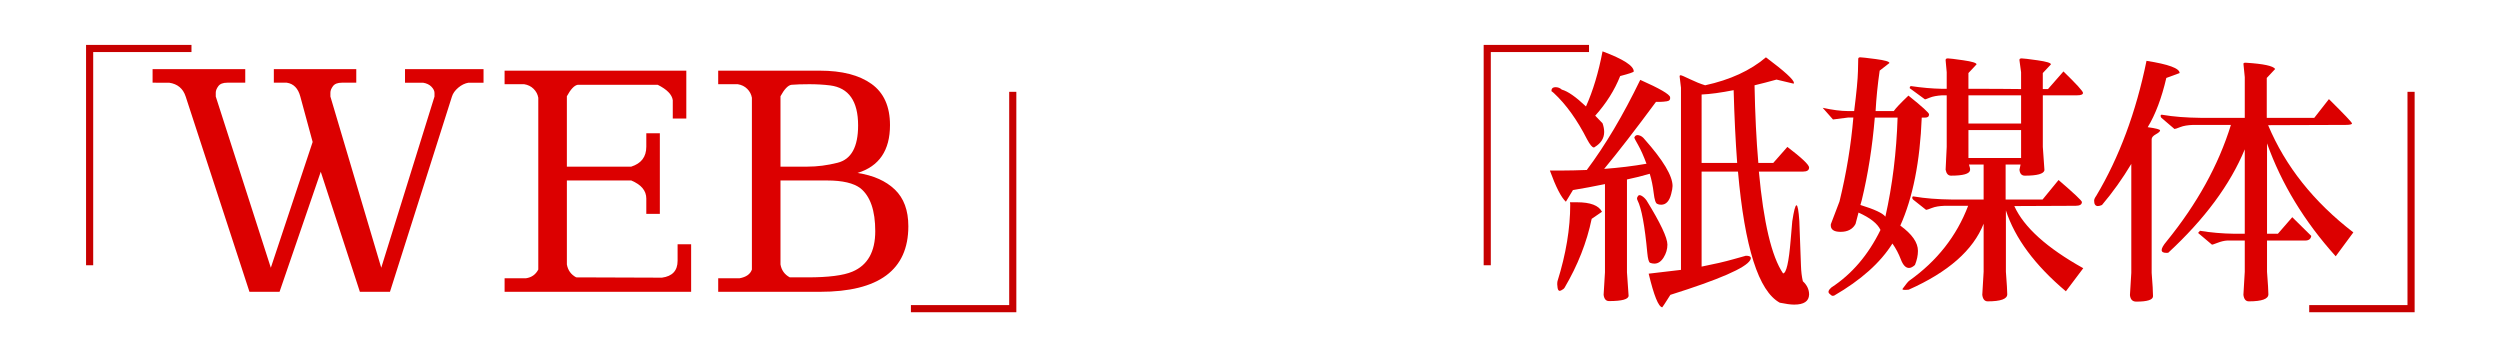
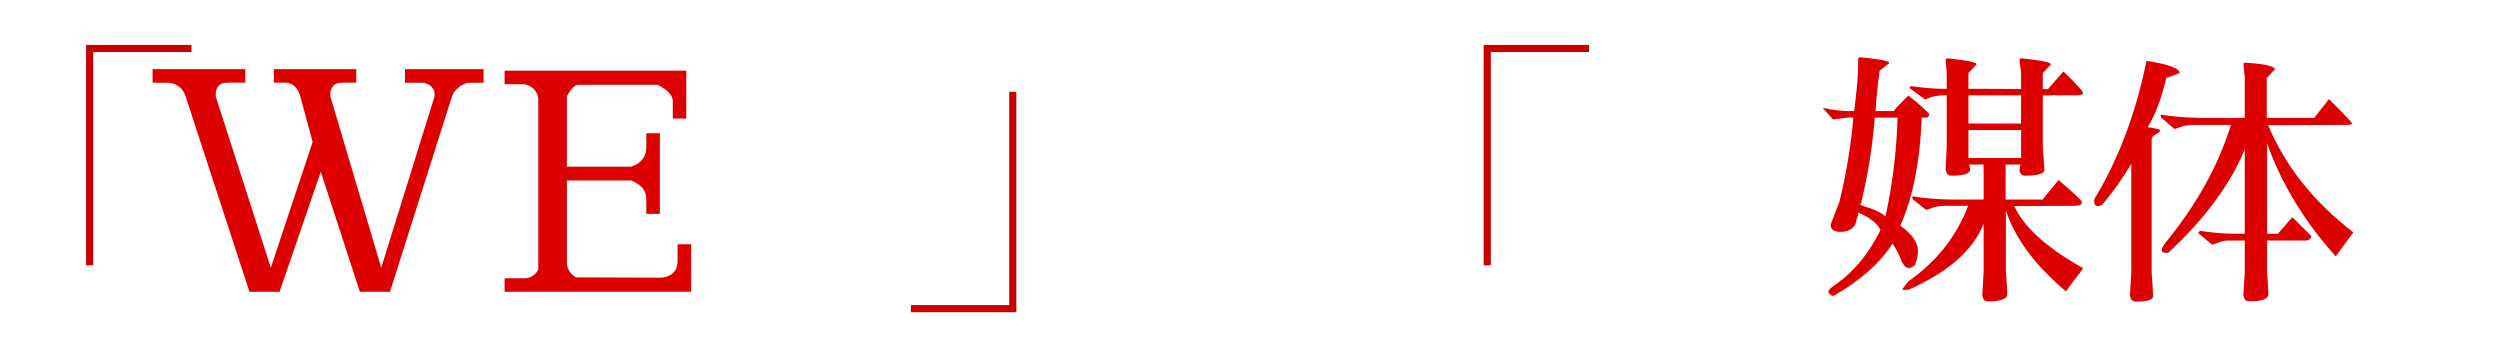
<svg xmlns="http://www.w3.org/2000/svg" version="1.1" id="レイヤー_1" x="0px" y="0px" width="700px" height="100px" viewBox="0 80 700 100" enable-background="new 0 80 700 100" xml:space="preserve">
  <g id="レイヤー_2">
</g>
  <g id="レイヤー_1_1_">
    <g>
-       <path fill="#DC0000" d="M455.55,130.251v25.993c0.304,4.054,0.456,6.232,0.456,6.537c0,1.014-1.824,1.52-5.474,1.52    c-0.86,0-1.367-0.582-1.52-1.748l0.38-6.309v-24.701c-3.192,0.659-6.182,1.217-8.968,1.672l-1.978,3.27    c-1.316-1.217-2.812-4.131-4.483-8.74h3.571c1.773,0,4.027-0.051,6.765-0.152c5.169-6.891,10.16-15.302,14.973-25.233    c5.473,2.433,8.26,4.054,8.361,4.864c0.102,0.659-0.216,1.039-0.95,1.14c-0.735,0.102-1.33,0.152-1.786,0.152h-1.217    c-5.726,7.753-10.564,14.01-14.517,18.773c4.154-0.305,8.106-0.785,11.855-1.444c-0.811-2.179-1.583-3.914-2.317-5.206    s-1.103-1.988-1.103-2.09c0.203-0.608,0.621-0.836,1.254-0.685c0.634,0.152,1.179,0.532,1.635,1.14    c5.219,5.879,7.828,10.236,7.828,13.073c0,0.507-0.127,1.24-0.38,2.204c-0.507,2.026-1.444,3.04-2.812,3.04    c-0.457,0-0.812-0.075-1.064-0.229c-0.456-0.102-0.799-1.115-1.026-3.041c-0.228-1.925-0.595-3.724-1.103-5.396    C459.857,129.264,457.729,129.795,455.55,130.251z M435.561,104.41c0.659,0,1.242,0.228,1.748,0.684    c1.672,0.456,3.928,2.027,6.765,4.713c1.977-4.408,3.521-9.552,4.637-15.43c5.827,2.18,8.74,4.054,8.74,5.625    c0,0.202-1.267,0.633-3.8,1.291c-1.571,3.953-3.902,7.652-6.993,11.098c0.659,0.658,1.343,1.367,2.053,2.128    c0.305,0.861,0.456,1.672,0.456,2.432c0,1.724-0.86,3.116-2.584,4.181c-0.102,0.102-0.202,0.152-0.305,0.152    c-0.456,0-1.09-0.761-1.899-2.281c-2.787-5.472-5.902-9.804-9.349-12.996c-0.354-0.305-0.558-0.456-0.607-0.456v-0.38    C434.521,104.663,434.902,104.41,435.561,104.41z M437.08,161.337c-0.507,0.253-0.822,0.024-0.949-0.685s-0.14-1.342-0.038-1.9    c2.382-7.6,3.571-14.77,3.571-21.508c0-0.203-0.024-0.406-0.075-0.609h1.976c3.75,0,6.081,0.887,6.993,2.66l-2.888,1.977    c-1.369,6.588-3.902,13.022-7.603,19.306C437.916,160.83,437.588,161.084,437.08,161.337z M458.362,135.533    c0-0.178,0.102-0.405,0.304-0.684c0.203-0.279,0.546-0.279,1.026,0c0.481,0.277,0.925,0.695,1.329,1.254    c3.902,6.334,5.854,10.463,5.854,12.389c0,1.267-0.355,2.471-1.064,3.609c-0.709,1.14-1.57,1.711-2.584,1.711    c-0.406,0-0.812-0.076-1.217-0.229c-0.354-0.202-0.607-1.114-0.761-2.735c-0.709-7.65-1.62-12.565-2.735-14.744    C458.411,135.9,458.362,135.711,458.362,135.533z M501.381,147.275l0.455-5.32c0.457-2.988,0.85-4.482,1.179-4.482    s0.595,1.469,0.798,4.407l0.456,12.464c0.051,1.674,0.228,3.143,0.532,4.408c1.165,1.064,1.748,2.307,1.748,3.725    c-0.052,1.875-1.444,2.812-4.182,2.812c-0.962,0-2.306-0.178-4.027-0.532c-5.929-3.243-9.83-15.479-11.704-36.71H476.45v26.602    c3.599-0.709,6.549-1.394,8.854-2.053c2.306-0.658,3.482-0.986,3.534-0.986c1.267,0,1.672,0.404,1.216,1.216    c-1.216,2.179-8.665,5.422-22.346,9.729c-1.47,2.33-2.229,3.495-2.279,3.495c-1.064-0.151-2.331-3.293-3.8-9.424    c3.19-0.354,6.207-0.71,9.044-1.063v-50.999l-0.38-3.193c0-0.202,0.102-0.304,0.304-0.304s1.062,0.368,2.584,1.103    c1.521,0.735,2.938,1.305,4.257,1.71c6.992-1.521,12.667-4.13,17.024-7.829c5.22,3.902,7.828,6.283,7.828,7.146    c0,0.102-0.024,0.178-0.075,0.229l-4.789-1.141c-2.179,0.608-4.23,1.141-6.156,1.597c0.152,8.106,0.507,15.353,1.063,21.737h4.181    l3.953-4.484c4.053,3.091,6.08,5.016,6.08,5.775c0,0.761-0.583,1.141-1.748,1.141h-12.312c1.316,14.289,3.572,23.789,6.765,28.502    C500.163,156.549,500.872,153.457,501.381,147.275z M476.45,125.615h9.957c-0.457-6.08-0.786-12.87-0.987-20.369    c-3.599,0.71-6.589,1.115-8.97,1.216V125.615z" />
      <path fill="#DC0000" d="M513.238,113.454l-2.889-3.269c2.787,0.608,5.143,0.912,7.067,0.912h1.748    c0.66-5.218,1.016-8.941,1.064-11.172l0.076-3.42c0.006-0.305,0.197-0.458,0.572-0.459c0.366,0,1.819,0.165,4.358,0.495    s3.81,0.698,3.81,1.104l-2.736,2.128c-0.568,3.952-0.948,7.727-1.141,11.324h5.093c0.507-0.76,1.875-2.203,4.104-4.332    c3.852,3.092,5.775,4.84,5.775,5.244c0,0.608-0.354,0.912-1.063,0.912h-0.986c-0.482,12.312-2.483,22.396-6.005,30.25    c3.294,2.381,4.939,4.737,4.939,7.068c0,1.267-0.278,2.584-0.836,3.952c-0.607,0.558-1.166,0.836-1.672,0.836    c-0.912,0-1.673-0.799-2.281-2.395c-0.606-1.597-1.393-3.078-2.354-4.447c-3.369,5.371-8.816,10.236-16.341,14.595    c-0.085,0.034-0.225,0.054-0.417,0.054s-0.5-0.212-0.925-0.635c-0.424-0.424-0.229-0.99,0.58-1.699    c5.752-3.75,10.337-9.12,13.759-16.113c-0.822-1.772-2.873-3.395-6.156-4.863l-0.836,3.191c-0.812,1.471-2.205,2.204-4.183,2.204    c-1.976,0-2.888-0.709-2.734-2.128l2.433-6.385c1.938-7.955,3.229-15.783,3.875-23.485h-1.52L513.238,113.454z M521.295,136.027    l-0.382,1.367c3.953,1.217,6.285,2.307,6.992,3.27c1.974-8.766,3.113-18.014,3.42-27.742h-6.384    C524.258,121.131,523.043,128.832,521.295,136.027z M573.434,104.941l4.332-4.939c3.647,3.547,5.472,5.548,5.472,6.004    s-0.558,0.684-1.672,0.684h-9.577v14.441c0.305,4.256,0.457,6.435,0.457,6.536c-0.203,1.013-2.027,1.521-5.473,1.521    c-0.912,0-1.419-0.558-1.521-1.672c0.102-0.508,0.202-0.988,0.305-1.445h-4.182v9.805h10.337l4.483-5.472    c4.357,3.749,6.537,5.802,6.537,6.157c0,0.703-0.583,1.059-1.748,1.062l-17.179,0.076c2.689,5.929,9.125,11.73,19.307,17.404    l-4.864,6.461c-8.664-7.297-14.263-14.847-16.797-22.648v17.176c0.254,3.346,0.38,5.447,0.38,6.309    c0,1.318-1.823,1.978-5.472,1.978c-0.861,0-1.369-0.606-1.521-1.823l0.38-6.462v-13.452c-2.914,7.396-9.905,13.553-20.977,18.469    c-1.419,0.151-1.977,0.052-1.672-0.305c0.923-1.27,1.531-2.004,1.823-2.203c7.777-5.522,13.274-12.516,16.492-20.979h-6.536    c-1.521,0.051-2.724,0.254-3.609,0.607c-0.886,0.354-1.432,0.533-1.635,0.533l-3.647-2.89c-0.151-0.12-0.228-0.313-0.228-0.584    s0.202-0.354,0.606-0.252c2.939,0.508,6.486,0.786,10.642,0.836h8.739v-9.805h-4.104c0.253,0.71,0.354,1.242,0.303,1.597    c-0.151,1.013-1.925,1.521-5.319,1.521c-0.812,0-1.316-0.558-1.521-1.672l0.305-6.385v-14.441h-1.293    c-1.469,0.102-2.608,0.317-3.42,0.646c-0.811,0.329-1.267,0.494-1.367,0.494l-4.257-3.116v-0.304c0-0.102,0.102-0.203,0.305-0.305    c3.091,0.457,5.952,0.709,8.589,0.76h1.443v-4.636l-0.305-3.345c-0.032-0.354,0.176-0.531,0.622-0.531s1.898,0.178,4.355,0.531    c2.457,0.355,3.687,0.735,3.687,1.141l-2.279,2.432v4.408c6.08,0,10.995,0.025,14.744,0.076v-4.712l-0.455-3.345    c-0.048-0.354,0.154-0.531,0.607-0.531c0.456,0,1.938,0.178,4.445,0.531c2.51,0.355,3.764,0.735,3.764,1.141l-2.281,2.432v4.484    L573.434,104.941L573.434,104.941z M551.163,106.689v7.904h14.744v-7.904H551.163z M551.163,116.418v7.829h14.744v-7.829H551.163z    " />
      <path fill="#DC0000" d="M587.418,137.699c-0.709,0-1.063-0.506-1.063-1.52c0-0.351,0.202-0.808,0.607-1.369    c6.431-10.792,11.116-23.384,14.061-37.773c6.182,0.963,9.272,2.104,9.272,3.42l-3.725,1.369    c-1.306,5.623-3.041,10.219-5.206,13.785c2.306,0.319,3.458,0.621,3.458,0.905c0,0.289-0.393,0.649-1.179,1.08    c-0.785,0.431-1.178,0.899-1.178,1.405v37.396c0.254,3.166,0.38,5.346,0.38,6.537c0,1.014-1.563,1.52-4.689,1.52    c-1.059,0-1.648-0.607-1.771-1.824l0.38-6.232v-30.502c-2.485,4.147-5.222,7.981-8.208,11.502    C588.103,137.598,587.722,137.699,587.418,137.699z M635.148,162.4c0,1.317-1.824,1.977-5.472,1.977    c-0.861,0-1.368-0.607-1.521-1.824l0.38-6.461v-8.74h-4.939c-0.836,0.051-1.74,0.267-2.713,0.646s-1.486,0.544-1.543,0.496    l-3.876-3.269l0.531-0.608c2.989,0.508,6.231,0.786,9.729,0.837h2.812v-23.638c-4.078,9.867-11.223,19.519-21.433,28.958    c-0.196,0.019-0.377,0.027-0.542,0.027c-0.862,0-1.293-0.264-1.293-0.793c0-0.527,0.459-1.337,1.379-2.428    c8.537-10.503,14.542-21.371,18.013-32.605h-10.563c-1.521,0.051-2.725,0.253-3.61,0.607c-0.887,0.355-1.432,0.532-1.634,0.532    l-3.648-3.116c-0.151-0.13-0.229-0.326-0.229-0.592c0-0.264,0.203-0.346,0.607-0.244c2.938,0.507,6.485,0.785,10.642,0.836h12.312    v-11.4l-0.38-3.801c0.103-0.151,0.229-0.228,0.38-0.228h0.381c4.863,0.304,7.574,0.887,8.133,1.748l-2.356,2.509v11.172h13.301    l4.104-5.244c4.307,4.256,6.46,6.523,6.46,6.803c0,0.274-0.582,0.414-1.748,0.418l-21.737,0.076    c4.818,11.486,12.773,21.494,23.865,30.021l-4.939,6.688c-8.767-9.729-15.176-20.268-19.229-31.617v25.31h3.04l4.028-4.637    c1.823,1.773,3.598,3.521,5.319,5.244c-0.144,0.861-0.7,1.291-1.672,1.291h-10.717v8.74    C635.021,159.438,635.148,161.539,635.148,162.4z" />
    </g>
-     <polyline fill="none" stroke="#C70000" stroke-width="2" stroke-miterlimit="10" points="675.096,105.71 675.096,166.426    646.577,166.426  " />
    <polyline fill="none" stroke="#C70000" stroke-width="2" stroke-miterlimit="10" points="416.426,154.271 416.426,93.575    444.924,93.575  " />
    <g>
      <g>
        <path fill="#DC0000" d="M42.724,103.156v-3.791h25.947v3.791h-5.055c-1.18,0-2.009,0.323-2.485,0.969     c-0.478,0.646-0.716,1.25-0.716,1.812v1.095l15.417,47.936l11.71-35.215l-3.454-12.721c-0.618-2.303-1.881-3.594-3.791-3.875     h-3.623v-3.791h23.083v3.791h-4.044c-1.179,0-2.008,0.323-2.485,0.969s-0.716,1.25-0.716,1.812v1.095l14.237,47.936     l14.911-47.936v-1.01c0-0.562-0.281-1.138-0.843-1.728c-0.561-0.59-1.348-0.969-2.358-1.138h-5.056v-3.791h21.988v3.791h-4.212     c-1.011,0.169-1.966,0.633-2.864,1.391c-0.897,0.758-1.487,1.586-1.769,2.484l-17.354,54.675h-8.424l-10.952-33.613     l-11.542,33.613h-8.424l-17.858-54.675c-0.73-2.246-2.275-3.537-4.635-3.875L42.724,103.156L42.724,103.156z" />
        <path fill="#DC0000" d="M180.965,121.101v-3.791h3.791v22.577h-3.791v-4.297c0-2.189-1.404-3.875-4.212-5.055h-18.028v23.505     c0.281,1.628,1.151,2.836,2.612,3.622l24.009,0.084c2.92-0.393,4.381-1.965,4.381-4.717v-4.635h3.791v13.312h-52.23v-3.791h5.98     c1.573-0.226,2.725-1.039,3.454-2.442v-48.104c-0.168-0.955-0.604-1.783-1.306-2.485c-0.702-0.702-1.587-1.138-2.654-1.306     h-5.476v-3.791h50.883v13.395h-3.791v-5.139c-0.226-1.572-1.628-3.005-4.212-4.297h-22.409c-0.955,0.169-1.965,1.236-3.033,3.201     v19.713h18.028C179.562,125.762,180.965,123.908,180.965,121.101z" />
-         <path fill="#DC0000" d="M229.572,161.706h-28.475v-3.791h5.981c1.854-0.337,3.005-1.151,3.454-2.442v-48.104     c-0.169-0.955-0.604-1.783-1.307-2.485c-0.702-0.702-1.587-1.138-2.654-1.306h-5.476v-3.791h28.475     c6.179,0,10.994,1.235,14.448,3.707c3.454,2.471,5.182,6.318,5.182,11.541c0,7.076-3.033,11.541-9.1,13.395     c4.438,0.674,7.919,2.218,10.446,4.632c2.527,2.416,3.791,5.842,3.791,10.278C254.339,155.584,246.083,161.706,229.572,161.706z      M240.271,115.119c0-6.795-2.61-10.53-7.834-11.204c-1.854-0.226-3.791-0.337-5.812-0.337c-2.022,0-3.707,0.056-5.056,0.168     c-0.955,0.169-1.965,1.236-3.032,3.201v19.713h7.498c2.809,0,5.645-0.365,8.509-1.095     C238.361,124.611,240.271,121.129,240.271,115.119z M231.594,130.535h-13.058v23.505c0.28,1.628,1.15,2.836,2.611,3.622h4.971     c5.841,0,10.024-0.533,12.552-1.602c4.269-1.797,6.402-5.572,6.402-11.33c0-5.756-1.376-9.758-4.128-12.004     C239.035,131.266,235.918,130.535,231.594,130.535z" />
      </g>
    </g>
    <polyline fill="none" stroke="#C70000" stroke-width="2" stroke-miterlimit="10" points="283.574,105.71 283.574,166.426    255.056,166.426  " />
    <polyline fill="none" stroke="#C70000" stroke-width="2" stroke-miterlimit="10" points="25.096,154.271 25.096,93.575    53.613,93.575  " />
    <g>
      <line fill="none" x1="386.426" y1="166.426" x2="313.573" y2="93.575" />
      <line fill="none" x1="313.573" y1="166.426" x2="386.426" y2="93.575" />
    </g>
  </g>
  <g id="レイヤー_3">
</g>
</svg>